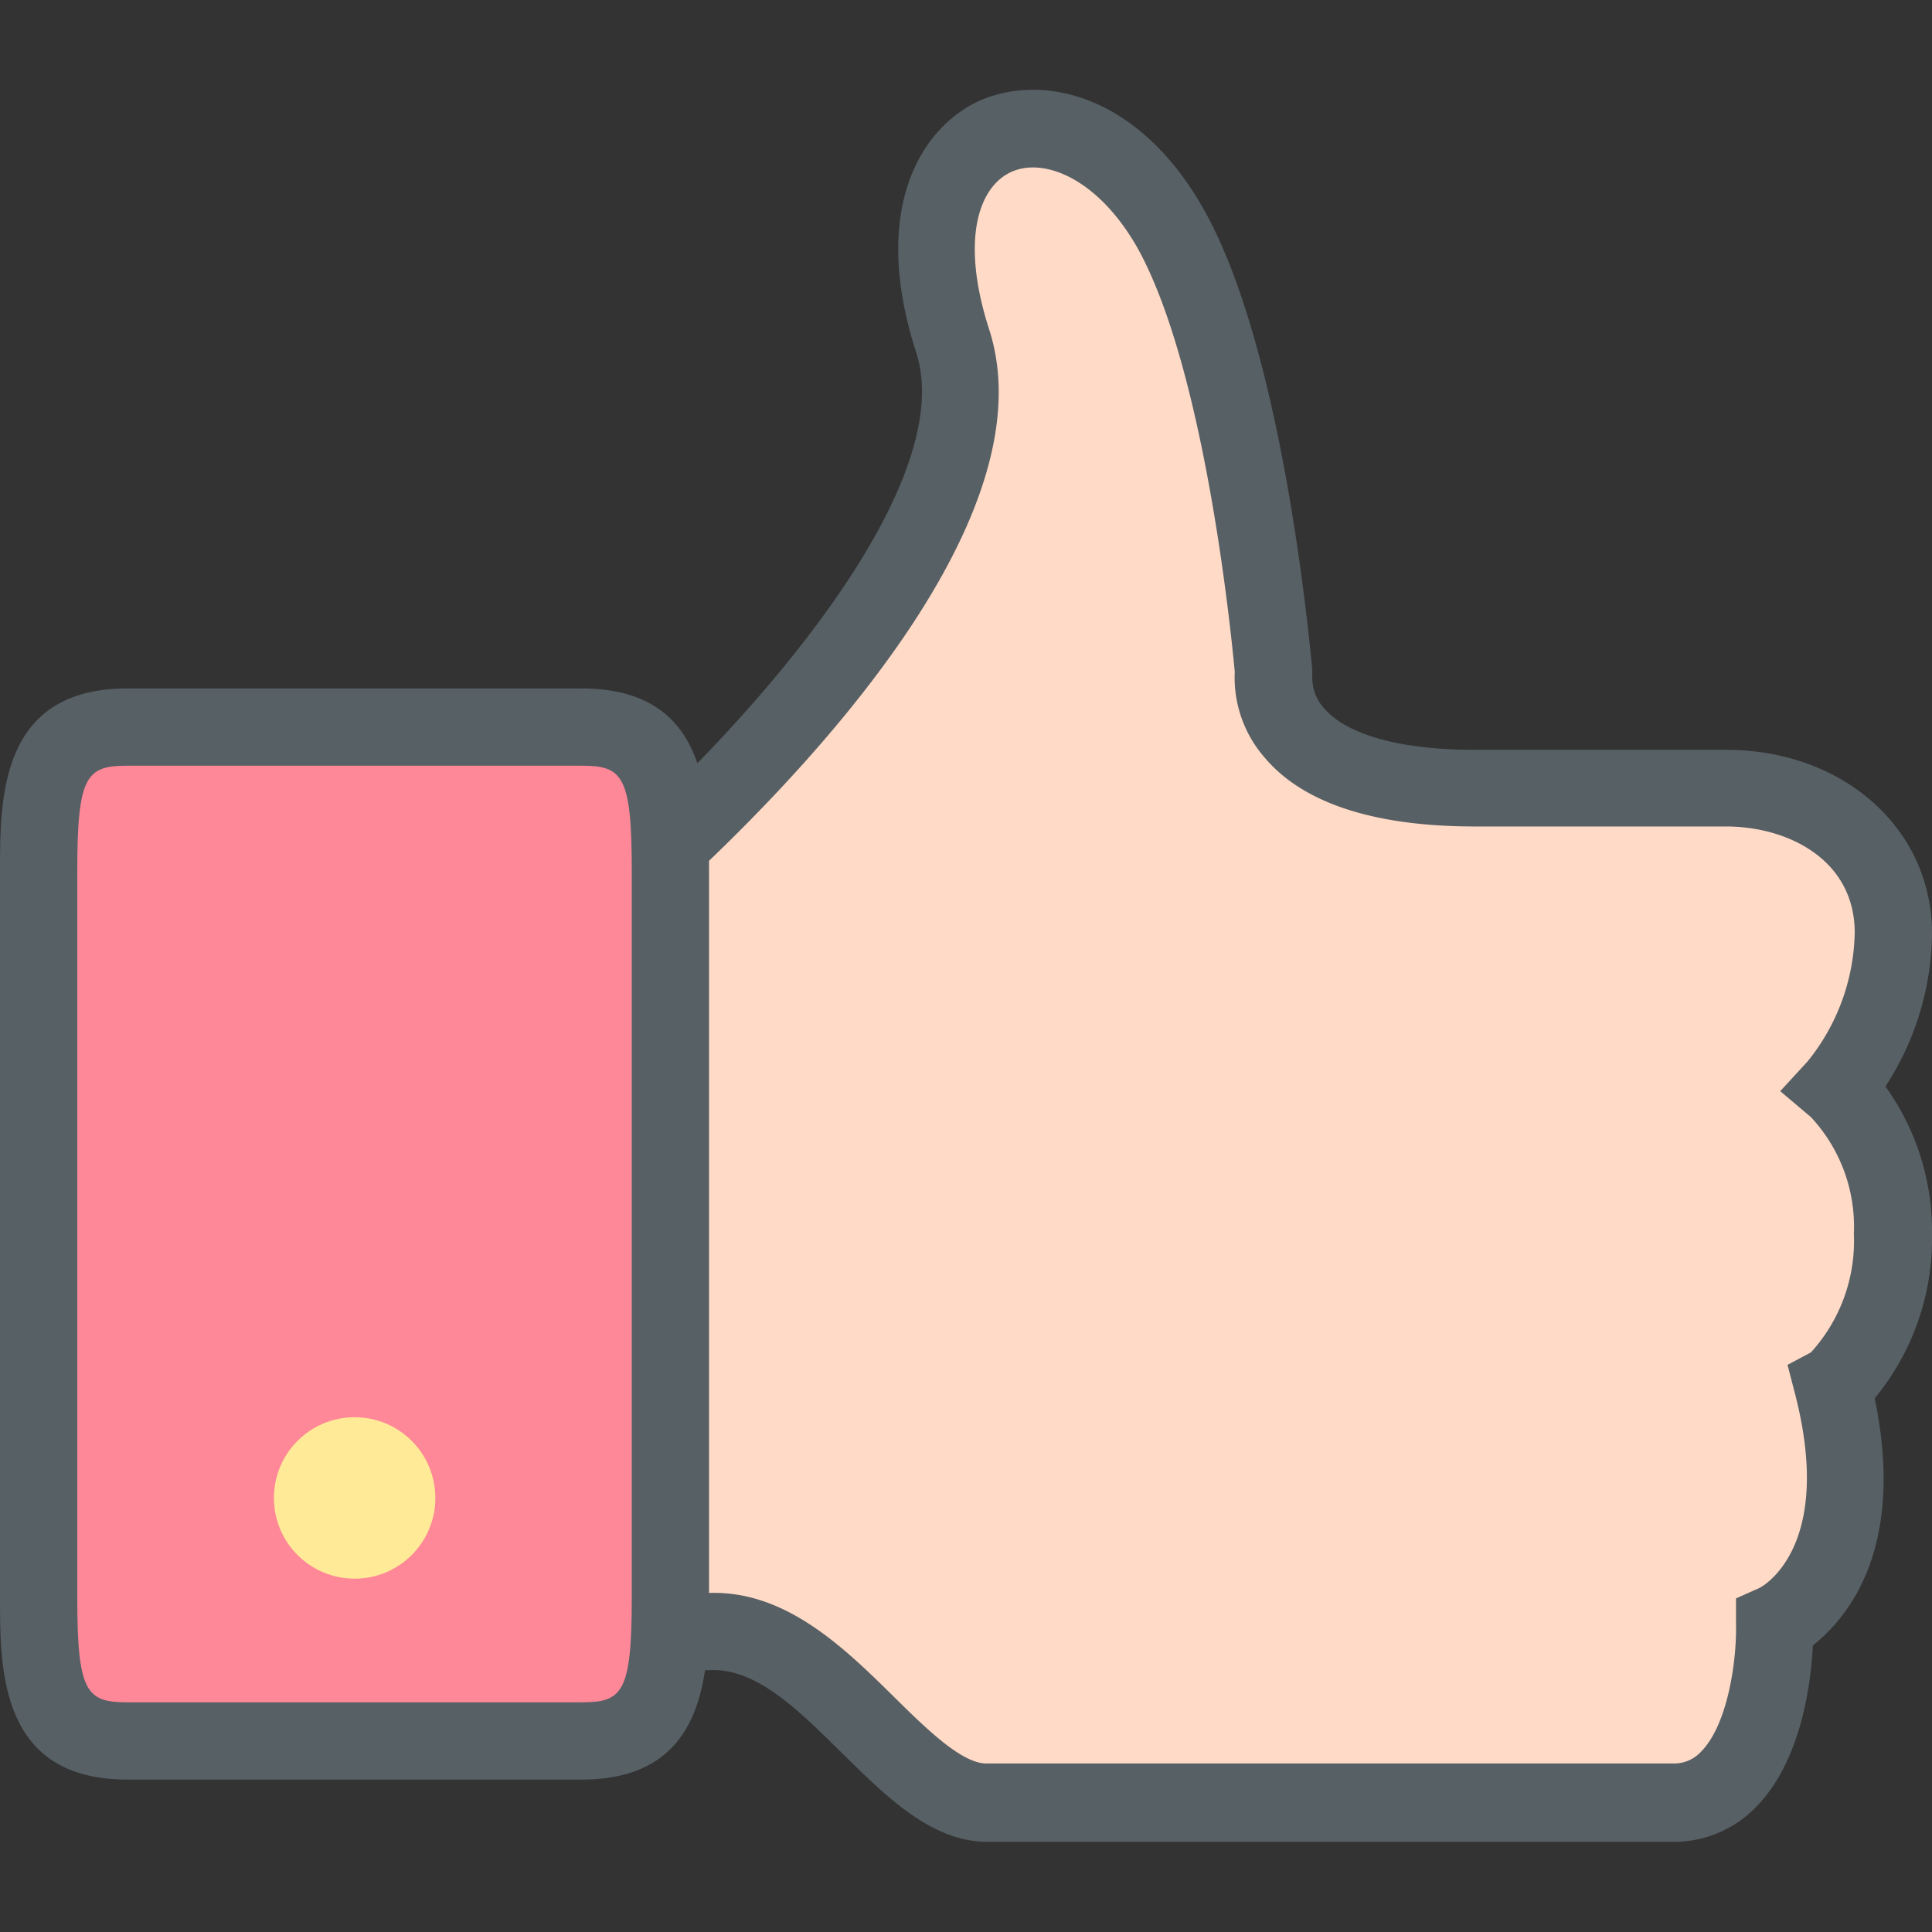
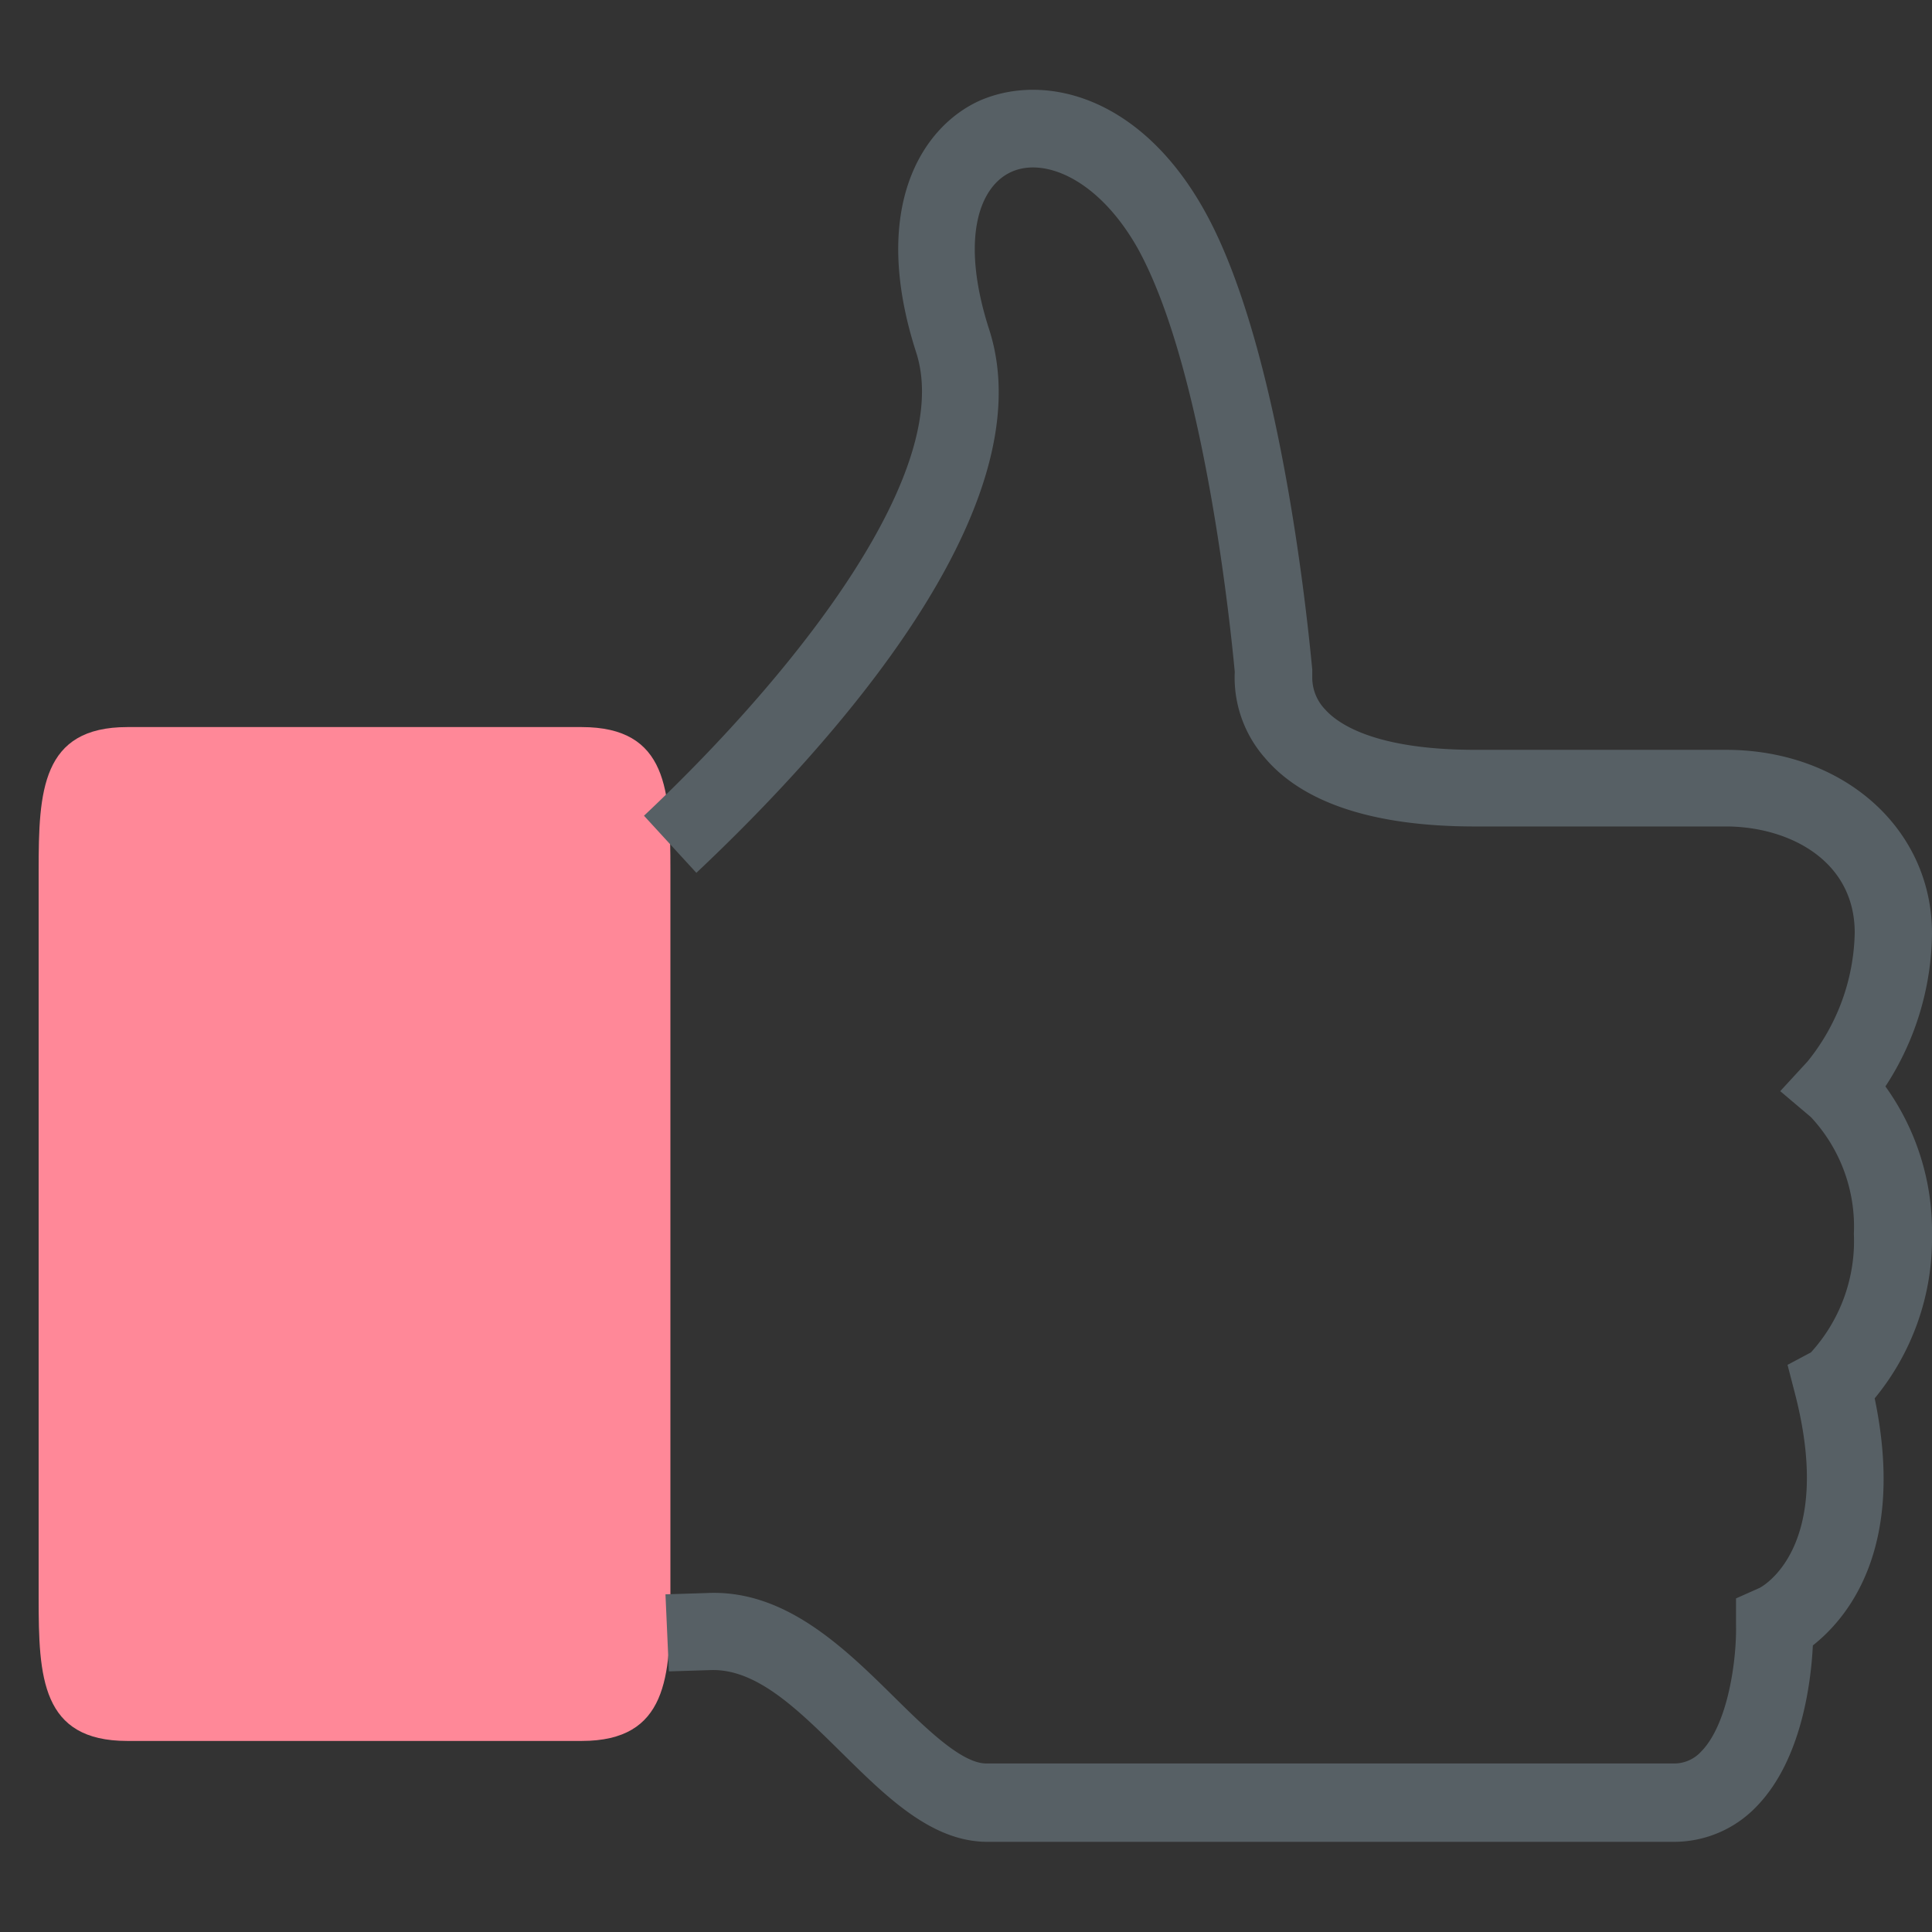
<svg xmlns="http://www.w3.org/2000/svg" width="800px" height="800px" viewBox="0 0 90 90">
  <rect x="0" y="0" width="90" height="90" fill="#333333" stroke="none" />
  <defs>
    <style>.cls-1{fill:#ffdac6;}.cls-2{fill:#ff8898;}.cls-3{fill:#ffeb97;}.cls-4{fill:#576065;}</style>
  </defs>
  <title>thumb-up</title>
  <g id="thumb-up">
    <g id="thumb-up-2" data-name="thumb-up">
      <g id="fill">
-         <path class="cls-1" d="M31.06,76.07,33,76c5.41-.16,8.94,8,13,8h32c4,0,4.78-5.89,4.73-8.33,0,0,4.94-2.21,2.68-11.11a9.13,9.13,0,0,0,2.85-7,9.17,9.17,0,0,0-2.68-6.81,11.52,11.52,0,0,0,2.68-7.22c0-4.3-3.78-6.75-7.8-6.75H68.71c-10.24,0-9.38-5.4-9.38-5.4s-1.16-14.13-4.76-20.6C50.05,2.6,41,5.33,44.36,15.89c2.51,7.78-9,19.5-13.16,23.45" />
        <path class="cls-2" d="M27.1,33.87H5.93c-4,0-4.13,3-4.13,6.67v33.9c0,3.68.12,6.66,4.13,6.66H27.1c4,0,4.13-3,4.13-6.66V40.54C31.23,36.86,31.12,33.87,27.1,33.87Z" />
-         <circle class="cls-3" cx="16.52" cy="69.78" r="3.76" />
      </g>
      <g id="outline">
        <path class="cls-4" d="M77.95,85.8H46c-2.59,0-4.69-2.08-6.73-4.09s-4-4-6.19-3.91l-1.92.06L31,74.27l1.92-.06c3.66-.18,6.43,2.57,8.83,4.94,1.52,1.5,3.09,3,4.2,3h32a1.7,1.7,0,0,0,1.3-.56c1.26-1.28,1.66-4.32,1.62-5.93l0-1.2,1.1-.49c.11-.06,3.49-1.85,1.66-9l-.36-1.39L84.36,63a7.7,7.7,0,0,0,2-5.52,7.48,7.48,0,0,0-2-5.44l-1.43-1.21,1.27-1.38a9.81,9.81,0,0,0,2.2-6c0-3.4-3.11-4.95-6-4.95H68.71c-4.68,0-8-1.08-9.79-3.2a5.67,5.67,0,0,1-1.4-4c-.14-1.51-1.35-14-4.52-19.73C51.18,8.35,48.67,7.32,47.13,8s-2.4,3.17-1.05,7.35c2.68,8.32-7.4,19.43-13.64,25.31L30,38c7.28-6.86,14.44-16.13,12.68-21.58-2.18-6.75.28-10.55,3-11.75,3-1.28,7.47-.2,10.45,5.18,3.74,6.73,4.93,20.74,5,21.33l0,.22,0,.21h0a2.15,2.15,0,0,0,.61,1.45c.63.7,2.39,1.87,7,1.87H80.4c5.47,0,9.6,3.67,9.6,8.55a13.25,13.25,0,0,1-2.17,7.13A11.54,11.54,0,0,1,90,57.52a11.69,11.69,0,0,1-2.67,7.62c1.46,7-1.27,10.24-2.88,11.51-.09,1.78-.54,5.37-2.63,7.51A5.32,5.32,0,0,1,77.95,85.8Z" />
-         <path class="cls-4" d="M27.1,82.9H5.93C0,82.9,0,77.81,0,74.44V40.54c0-3.37,0-8.47,5.93-8.47H27.1c5.93,0,5.93,5.1,5.93,8.47v33.9C33,77.81,33,82.9,27.1,82.9ZM5.93,35.67c-1.89,0-2.33.45-2.33,4.87v33.9c0,4.41.44,4.86,2.33,4.86H27.1c1.89,0,2.33-.45,2.33-4.86V40.54c0-4.42-.44-4.87-2.33-4.87Z" />
      </g>
    </g>
  </g>
</svg>